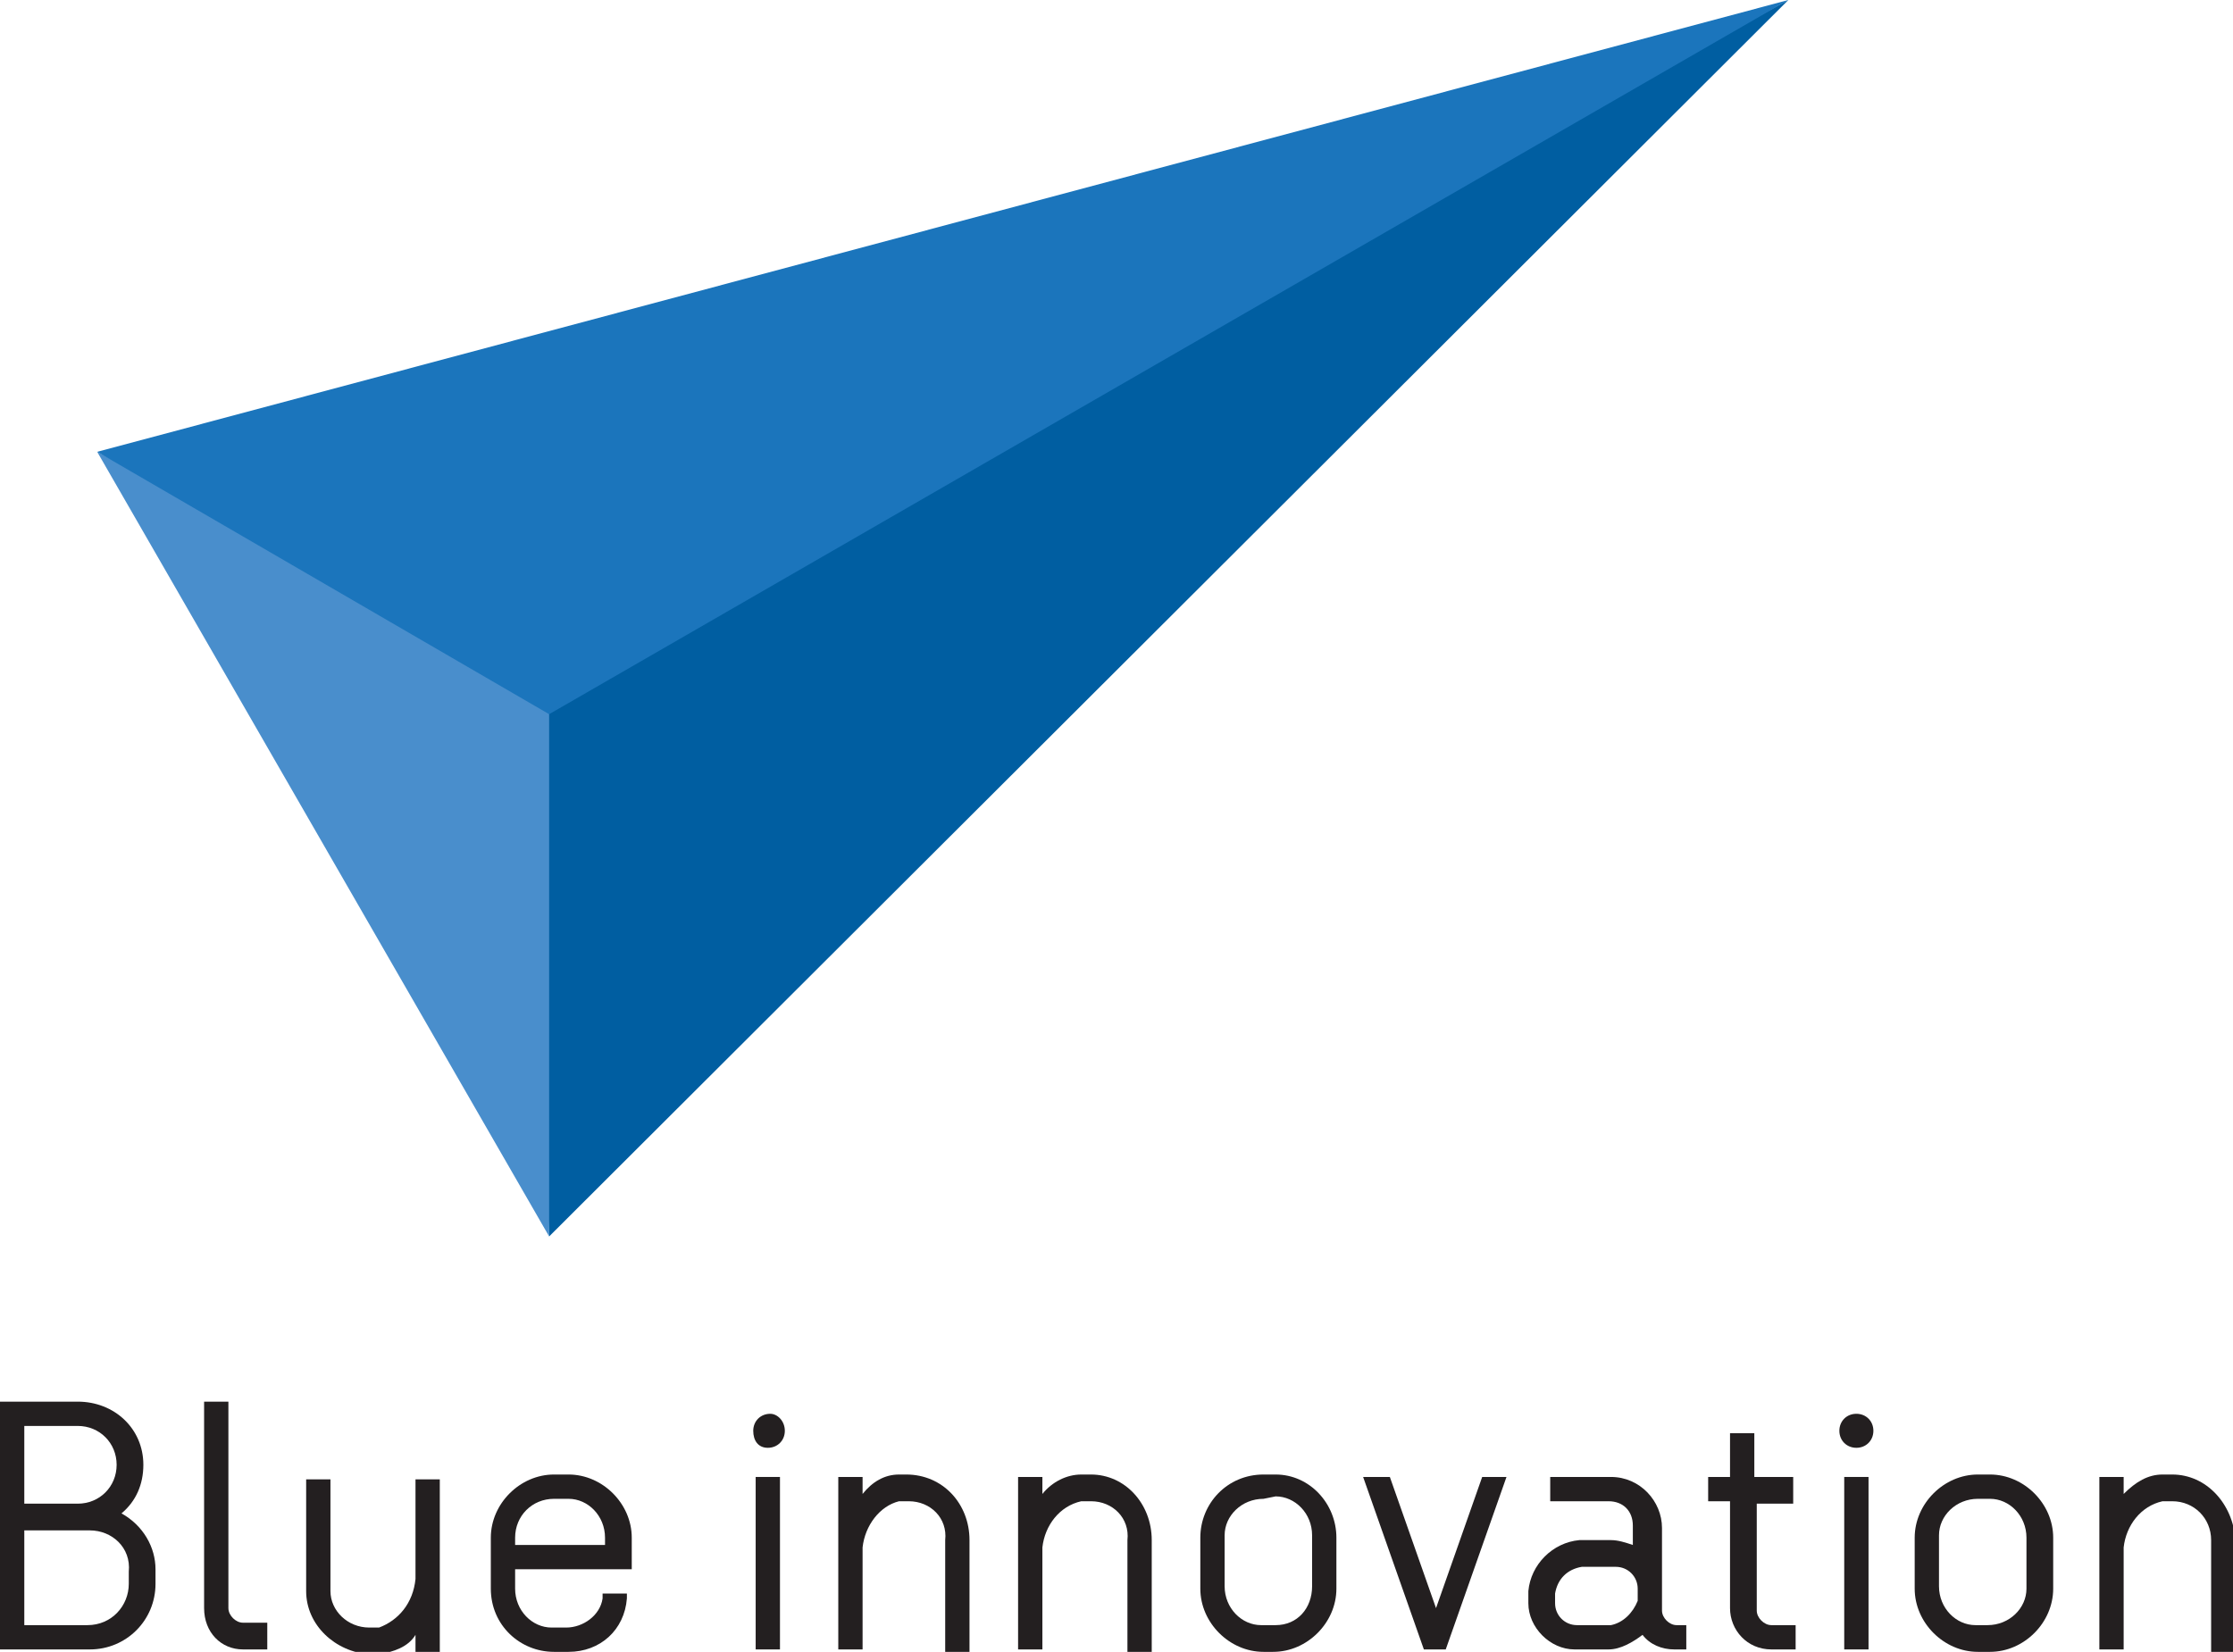
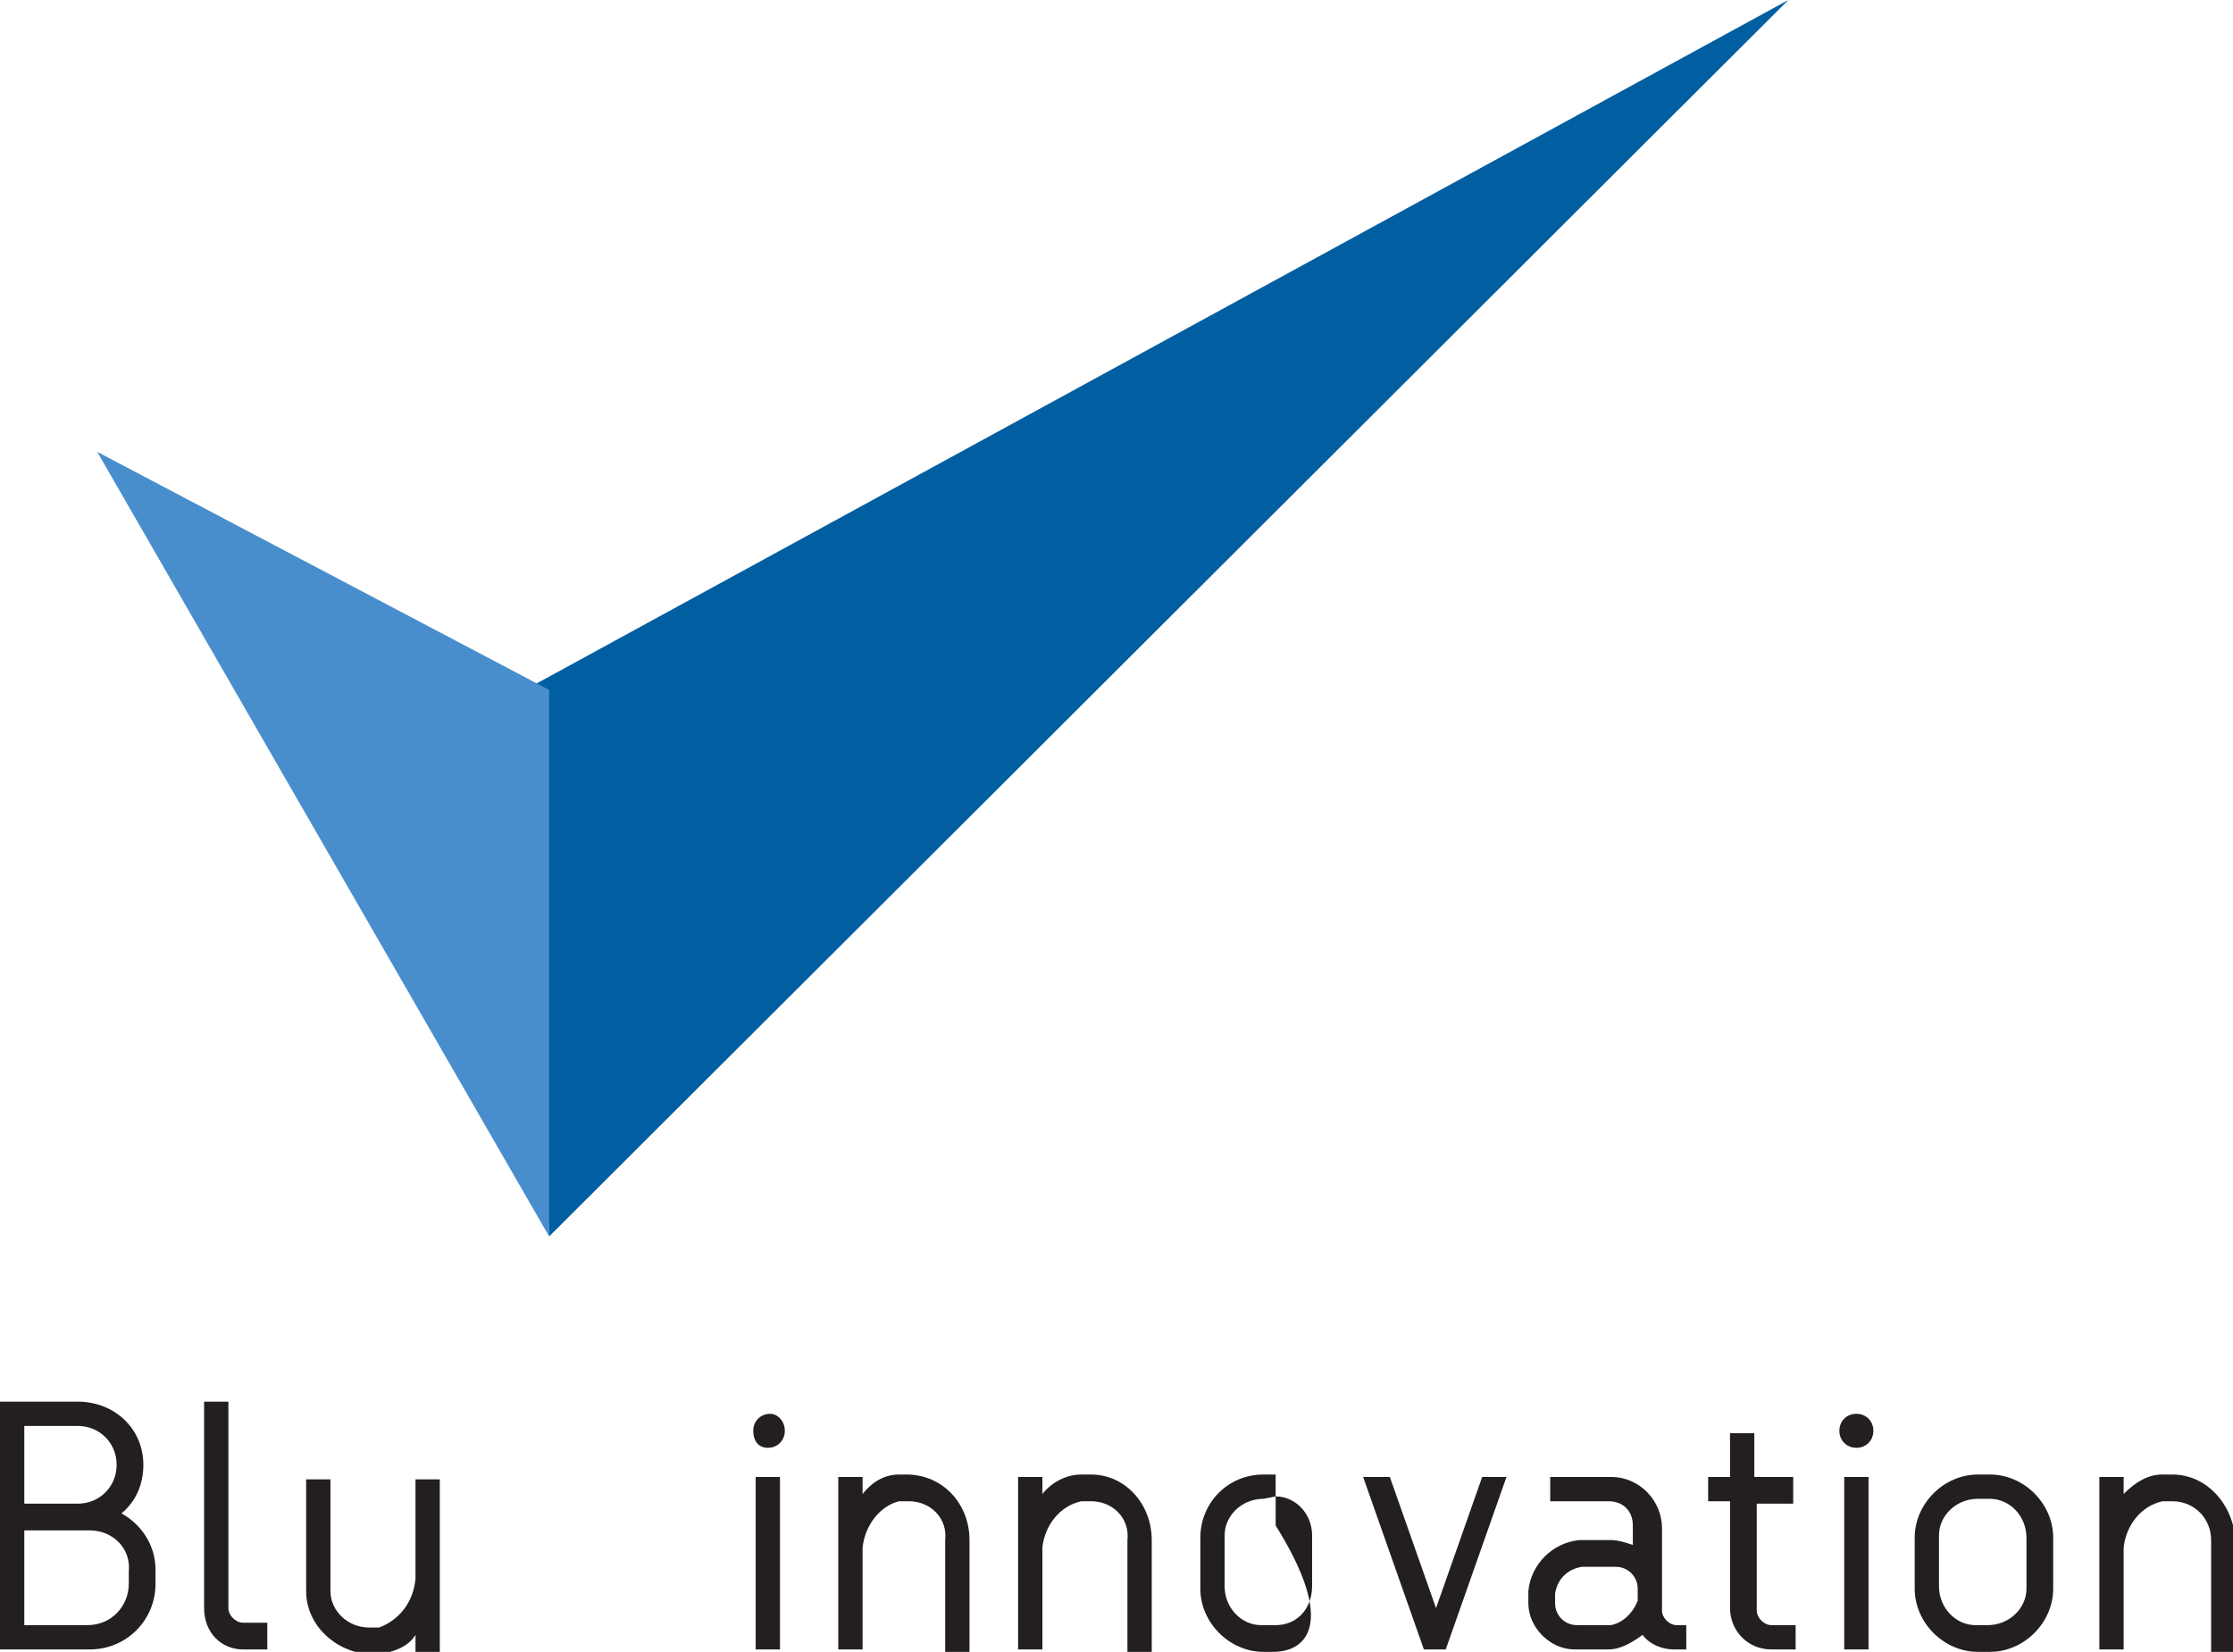
<svg xmlns="http://www.w3.org/2000/svg" version="1.1" id="icCommonLogoSVG" x="0px" y="0px" viewBox="0 0 91.9 68" style="enable-background:new 0 0 91.9 68;" xml:space="preserve">
  <style type="text/css">
	.st0{fill:#005EA1;}
	.st1{fill:#498ECC;}
	.st2{fill:#1B75BC;}
	.st3{fill:#231F20;}
</style>
  <g id="icCommonLogo__row1">
    <polyline class="st0" points="21.6,28.4 22.6,50.9 73.6,0 21.6,28.4  " />
    <polyline class="st1" points="22.6,50.9 4,18.6 22.6,28.4 22.6,50.9  " />
-     <polyline class="st2" points="4,18.6 22.6,29.4 73.6,0 4,18.6  " />
    <path class="st3" d="M11,67.9h-1c-0.9,0-1.6-0.7-1.6-1.7l0,0v-8.5h1v8.5c0,0.3,0.3,0.6,0.6,0.6h1L11,67.9" />
    <path class="st3" d="M73.8,61.8v-1h-1.6V59h-1v1.8h-0.9v1h0.9v4.4c0,0.9,0.7,1.7,1.7,1.7l0,0h1v-1h-1c-0.3,0-0.6-0.3-0.6-0.6v-4.4   H73.8" />
-     <path class="st3" d="M52.4,68H52c-1.4,0-2.6-1.2-2.6-2.6v-2.1c0-1.4,1.1-2.6,2.6-2.6h0.5c1.4,0,2.5,1.2,2.5,2.6v2.1   C55,66.8,53.8,68,52.4,68 M52,61.7c-0.9,0-1.6,0.7-1.6,1.5c0,0,0,0,0,0v2.1c0,0.9,0.7,1.6,1.5,1.6c0,0,0,0,0.1,0h0.5   c0.9,0,1.5-0.7,1.5-1.6v-2.1c0-0.9-0.7-1.6-1.5-1.6L52,61.7z" />
+     <path class="st3" d="M52.4,68H52c-1.4,0-2.6-1.2-2.6-2.6v-2.1c0-1.4,1.1-2.6,2.6-2.6h0.5v2.1   C55,66.8,53.8,68,52.4,68 M52,61.7c-0.9,0-1.6,0.7-1.6,1.5c0,0,0,0,0,0v2.1c0,0.9,0.7,1.6,1.5,1.6c0,0,0,0,0.1,0h0.5   c0.9,0,1.5-0.7,1.5-1.6v-2.1c0-0.9-0.7-1.6-1.5-1.6L52,61.7z" />
    <path class="st3" d="M81.9,68h-0.5c-1.4,0-2.6-1.2-2.6-2.6v-2.1c0-1.4,1.2-2.6,2.6-2.6h0.5c1.4,0,2.6,1.2,2.6,2.6v2.1   C84.5,66.8,83.3,68,81.9,68 M81.4,61.7c-0.9,0-1.6,0.7-1.6,1.5c0,0,0,0,0,0v2.1c0,0.9,0.7,1.6,1.5,1.6c0,0,0,0,0,0h0.5   c0.9,0,1.6-0.7,1.6-1.5v0v-2.1c0-0.9-0.7-1.6-1.5-1.6c0,0,0,0,0,0H81.4z" />
-     <path class="st3" d="M23.4,68h-0.6c-1.4,0-2.6-1.1-2.6-2.6v-2.1c0-1.4,1.2-2.6,2.6-2.6h0.6c1.4,0,2.6,1.2,2.6,2.6v1.3h-4.8v0.8   c0,0.9,0.7,1.6,1.5,1.6c0,0,0,0,0,0h0.6c0.7,0,1.4-0.5,1.5-1.2v-0.2h1v0.2C25.7,67.1,24.7,68,23.4,68 M21.2,63.6h3.7v-0.3   c0-0.9-0.7-1.6-1.5-1.6h-0.6c-0.9,0-1.6,0.7-1.6,1.6l0,0L21.2,63.6z" />
    <path class="st3" d="M37.3,60.7H37c-0.6,0-1.1,0.3-1.5,0.8v-0.7h-1v7.1h1v-4.2c0.1-0.9,0.7-1.7,1.5-1.9h0.4c0.9,0,1.6,0.7,1.5,1.6   v4.6h1v-4.6C39.9,61.9,38.8,60.7,37.3,60.7" />
    <path class="st3" d="M17.1,60.8v4.2C17,66,16.4,66.7,15.6,67h-0.4c-0.9,0-1.6-0.7-1.6-1.5c0,0,0,0,0,0v-4.6h-1v4.6   c0,1.4,1.2,2.5,2.6,2.6h0.4c0.6-0.1,1.2-0.3,1.5-0.8v0.7h1v-7.1H17.1" />
    <rect x="31.1" y="60.8" class="st3" width="1" height="7.1" />
    <path class="st3" d="M69,66.9c-0.3,0-0.6-0.3-0.6-0.6v-3.4c0-1.1-0.9-2.1-2.1-2.1h-2.5v1h2.4c0.6,0,1,0.4,1,1v0.8   c-0.3-0.1-0.6-0.2-0.9-0.2h-1.3c-1.1,0.1-2,1-2.1,2.1V66c0,1,0.9,1.9,1.9,1.9l0,0h1.4c0.5,0,1-0.3,1.4-0.6c0.3,0.4,0.8,0.6,1.3,0.6   h0.5v-1L69,66.9 M66.3,66.9h-1.4c-0.5,0-0.9-0.4-0.9-0.9c0,0,0,0,0,0v-0.4c0.1-0.6,0.5-1,1.1-1.1h1.4c0.5,0,0.9,0.4,0.9,0.9v0.5   C67.2,66.4,66.8,66.8,66.3,66.9L66.3,66.9z" />
    <path class="st3" d="M5,62.3c0.6-0.5,0.9-1.2,0.9-2c0-1.5-1.2-2.6-2.7-2.6H0v10.2h3.7c1.5,0,2.7-1.2,2.7-2.7l0,0v-0.6   C6.4,63.7,5.9,62.8,5,62.3 M3.2,58.7c0.9,0,1.6,0.7,1.6,1.6c0,0.9-0.7,1.6-1.6,1.6H1v-3.2L3.2,58.7z M5.3,65.2   c0,0.9-0.7,1.7-1.7,1.7H1V63h2.7c0.9,0,1.7,0.7,1.6,1.7L5.3,65.2z" />
    <path class="st3" d="M32.3,58.9c0,0.4-0.3,0.7-0.7,0.7S31,59.3,31,58.9c0-0.4,0.3-0.7,0.7-0.7h0C32,58.2,32.3,58.5,32.3,58.9" />
    <rect x="75.9" y="60.8" class="st3" width="1" height="7.1" />
    <path class="st3" d="M77.1,58.9c0,0.4-0.3,0.7-0.7,0.7s-0.7-0.3-0.7-0.7c0-0.4,0.3-0.7,0.7-0.7l0,0C76.8,58.2,77.1,58.5,77.1,58.9" />
    <path class="st3" d="M44.9,60.7h-0.4c-0.6,0-1.2,0.3-1.6,0.8v-0.7h-1v7.1h1v-4.2c0.1-0.9,0.7-1.7,1.6-1.9h0.4   c0.9,0,1.6,0.7,1.5,1.6v4.6h1v-4.6C47.4,61.9,46.3,60.7,44.9,60.7" />
    <path class="st3" d="M89.4,60.7H89c-0.6,0-1.1,0.3-1.6,0.8v-0.7h-1v7.1h1v-4.2c0.1-0.9,0.7-1.7,1.6-1.9h0.4c0.9,0,1.6,0.7,1.6,1.6   v4.6h1v-4.6C91.9,61.9,90.8,60.7,89.4,60.7" />
    <polyline class="st3" points="61,60.8 59.1,66.2 57.2,60.8 56.1,60.8 58.6,67.9 59.5,67.9 62,60.8 61,60.8  " />
  </g>
</svg>